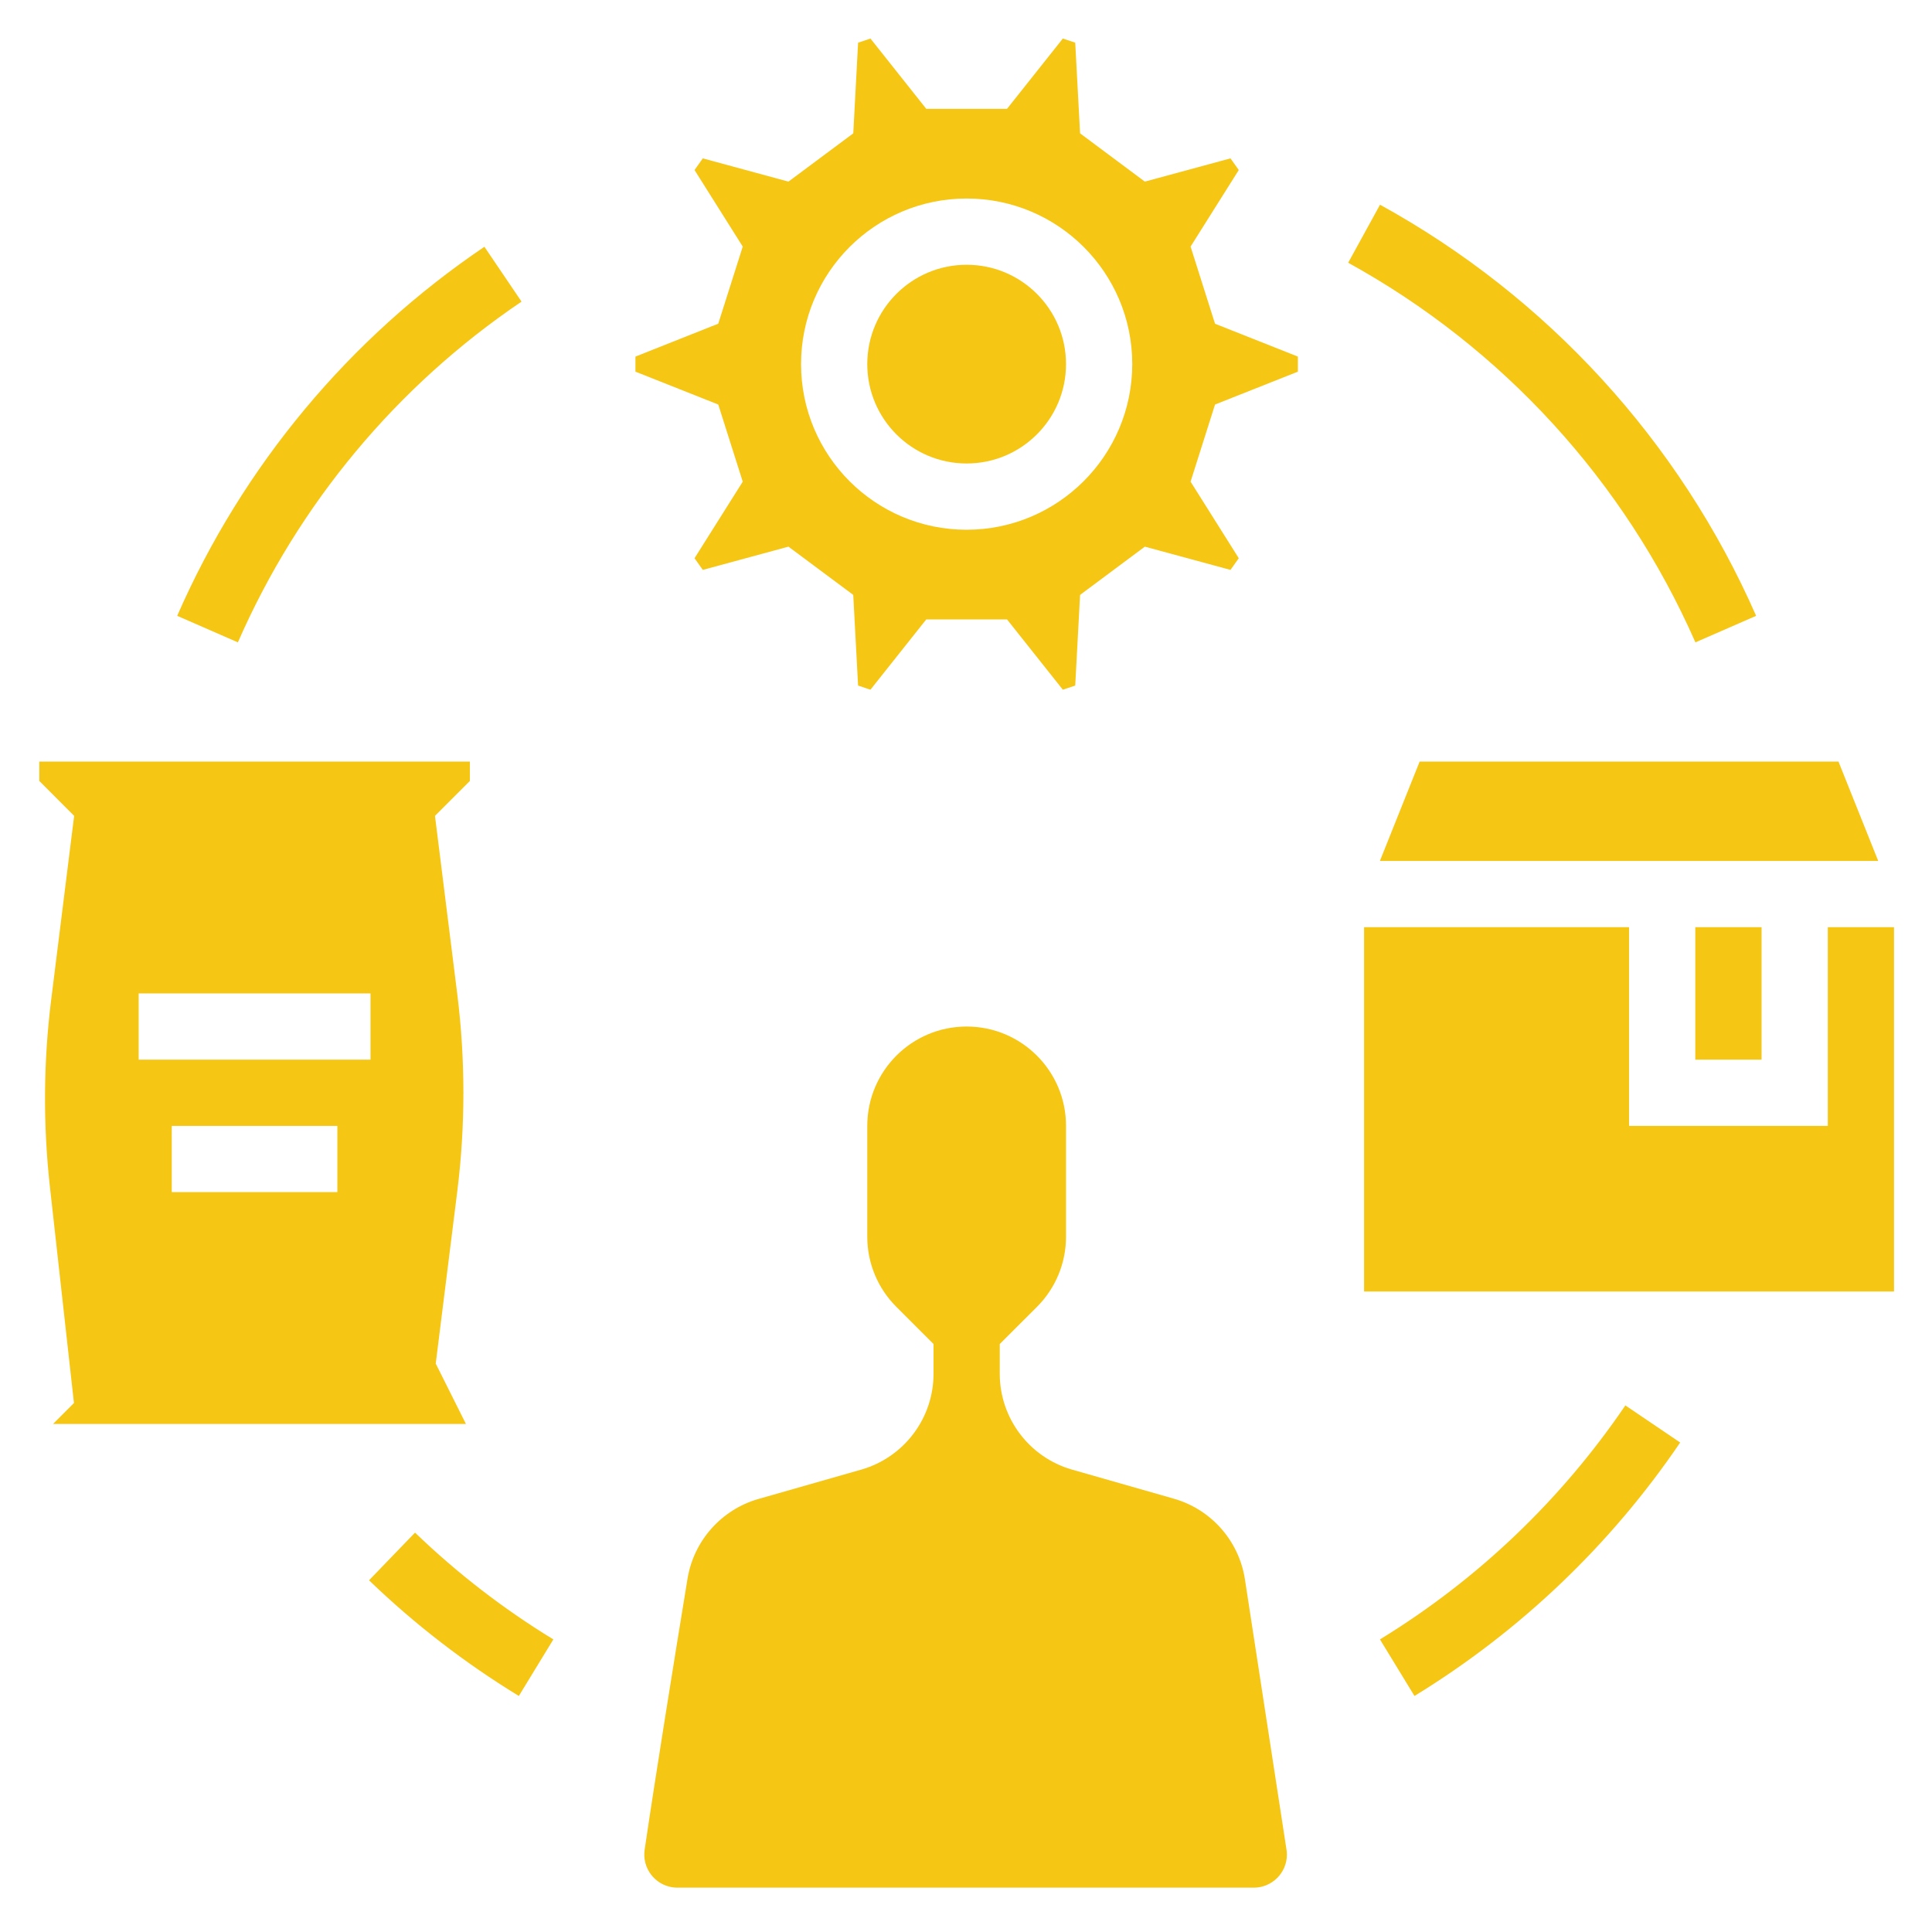
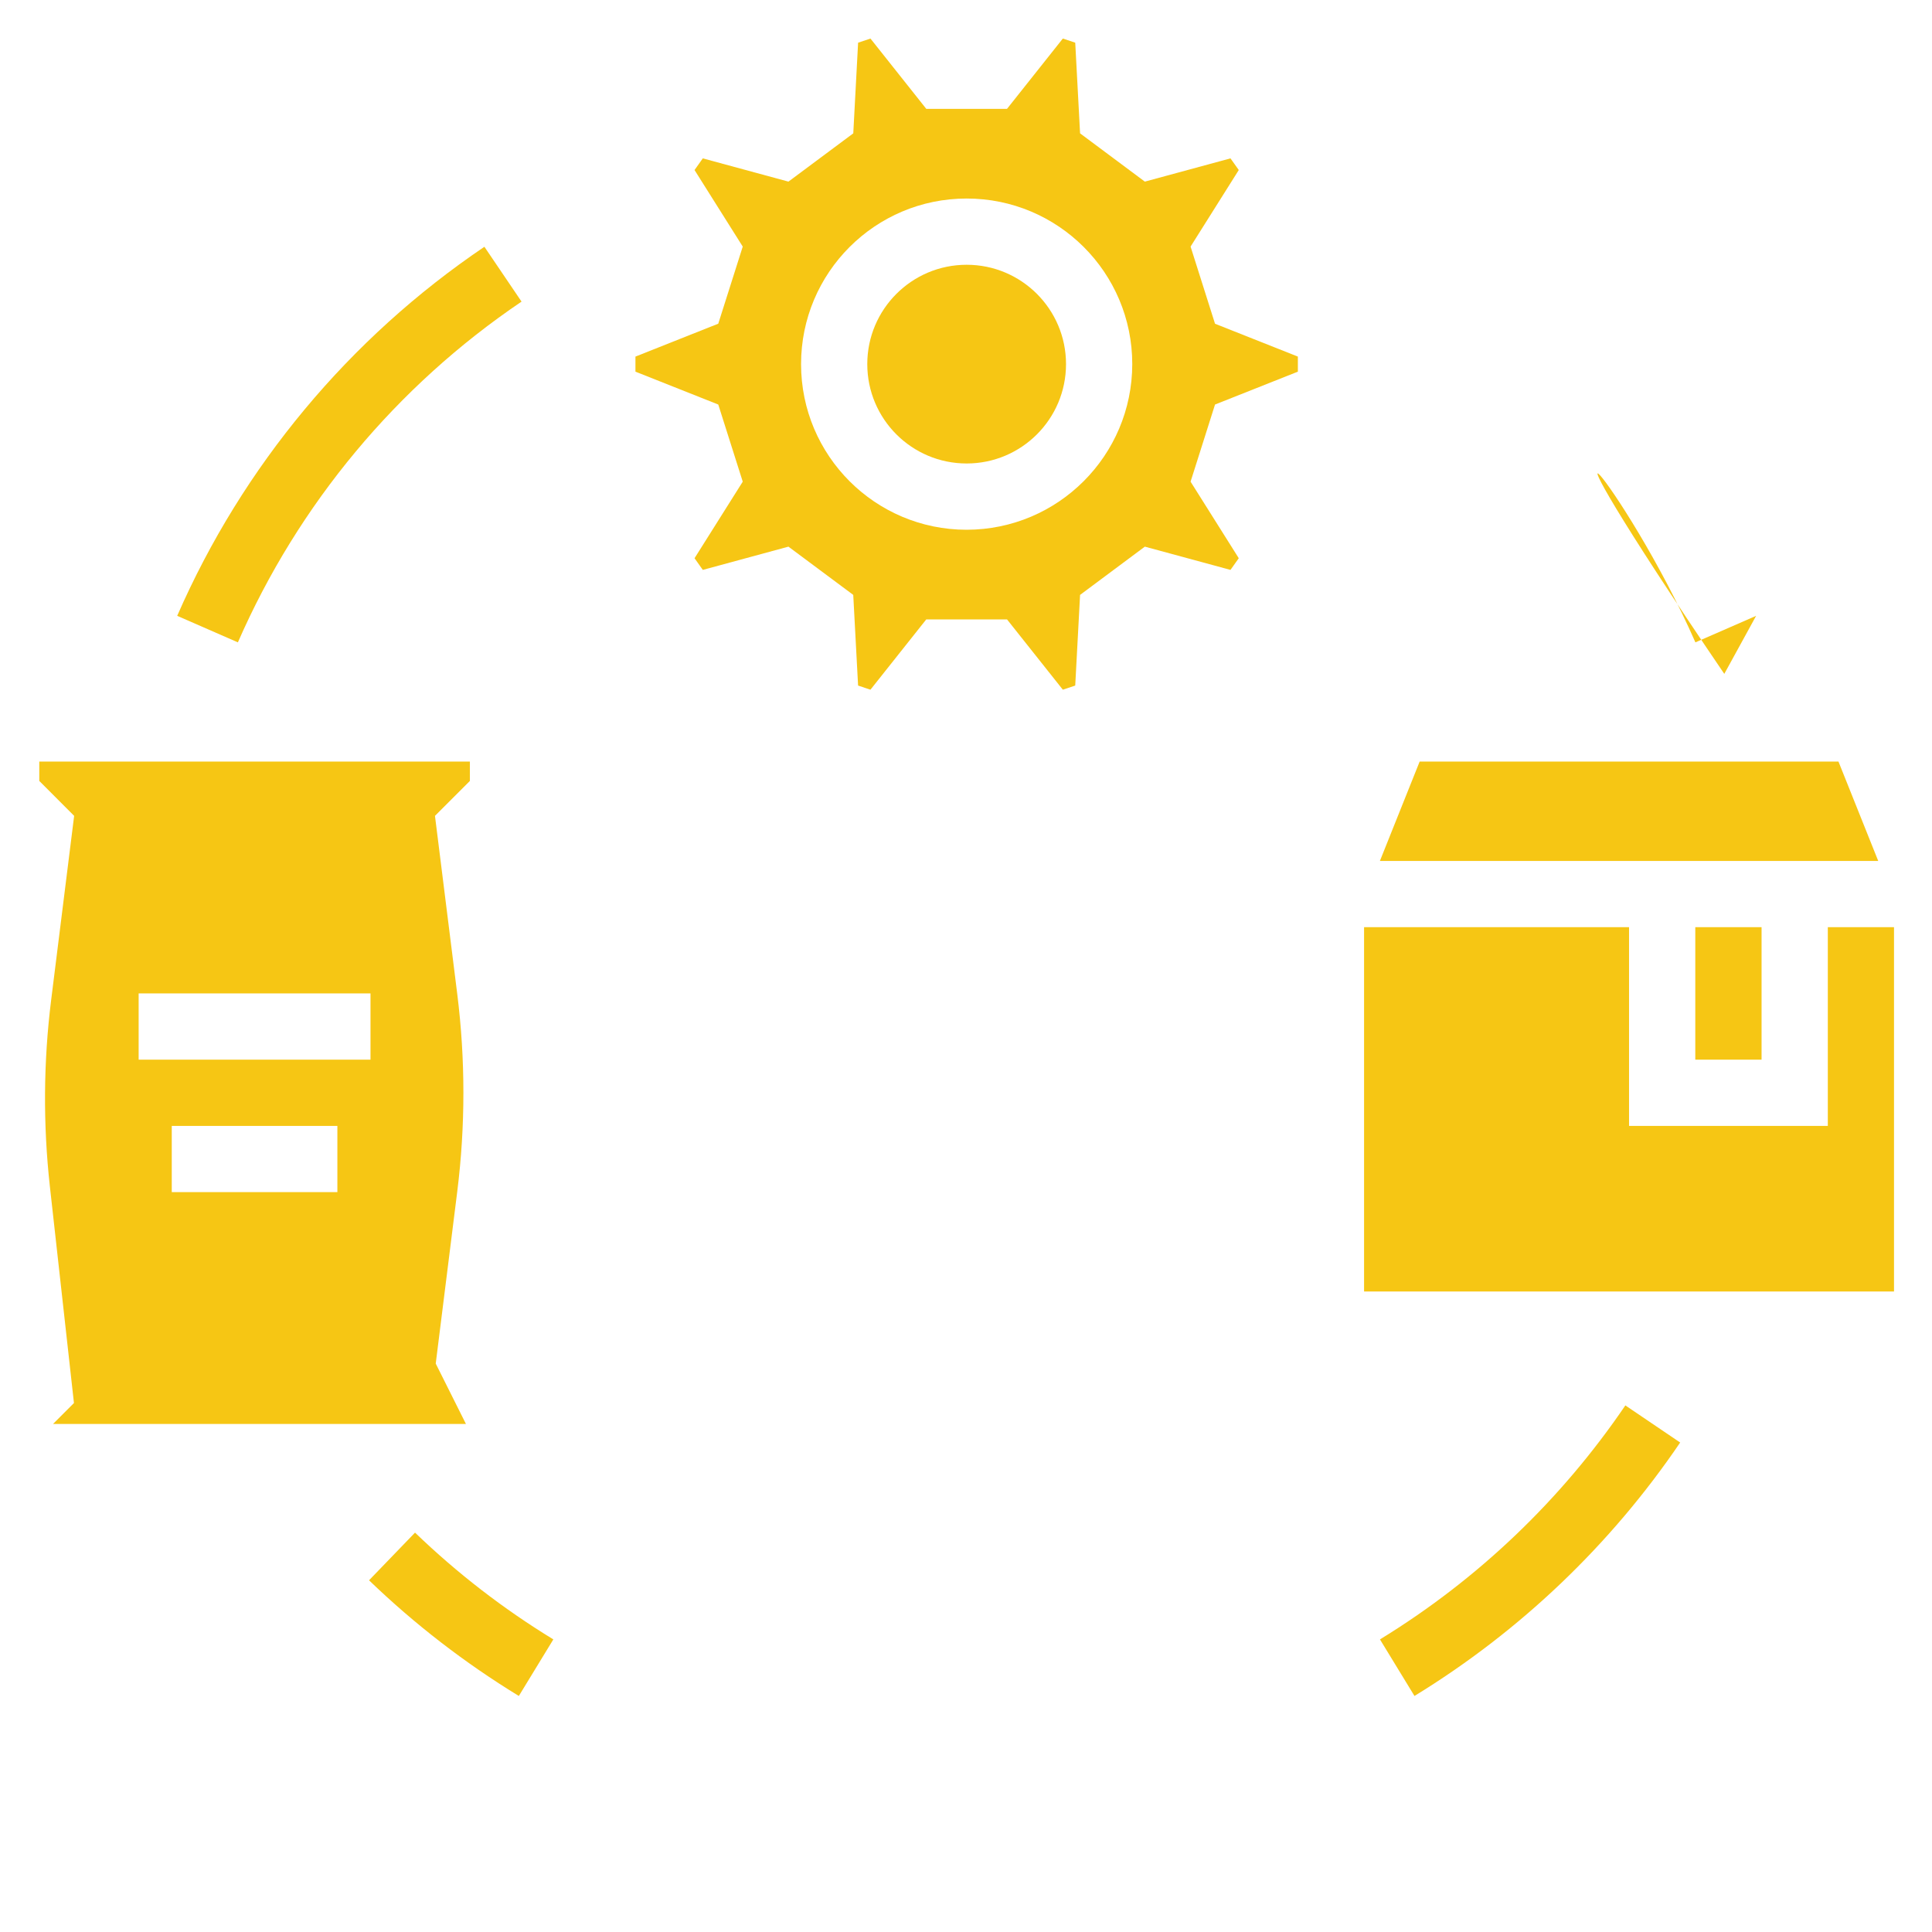
<svg xmlns="http://www.w3.org/2000/svg" version="1.1" id="Layer_1" x="0px" y="0px" width="500px" height="500px" viewBox="0 0 500 500" enable-background="new 0 0 500 500" xml:space="preserve">
  <g id="Solid">
    <g>
      <path fill="#F6C614" d="M120.589,368.525l-7.822-15.629l5.575-44.567c2.113-16.945,2.113-34.09,0-51.036l-5.773-46.152    l9.032-9.032v-5.012H10.167v5.012l9.021,9.032l-5.946,47.631c-2,16.005-2.113,32.2-0.34,48.233l6.236,56.098l-5.418,5.422H120.589    z M87.313,308.521H44.452v-17.137h42.861V308.521z M35.88,257.095h60.005v17.145H35.88V257.095z" />
      <rect x="438.741" y="239.951" fill="#F6C614" width="17.151" height="34.289" />
      <polygon fill="#F6C614" points="473.037,239.951 473.037,291.384 421.597,291.384 421.597,239.951 353.02,239.951 353.02,334.237     490.167,334.237 490.167,239.951   " />
      <polygon fill="#F6C614" points="357.118,222.807 486.082,222.807 475.797,197.097 367.403,197.097   " />
      <path fill="#F6C614" d="M308.121,63.815l12.472-19.813l-2.145-3.016l-22.163,6.017L279.523,34.51l-1.253-23.465l-3.207-1.069    l-14.447,18.192h-20.899L225.273,9.976l-3.196,1.069l-1.249,23.465l-16.78,12.494l-22.163-6.017l-2.138,3.016l12.476,19.813    l-6.335,19.955l-21.434,8.516v3.9l21.434,8.508l6.335,19.961l-12.476,19.813l2.138,3.022l22.163-6.017l16.772,12.487l1.253,23.465    l3.2,1.069l14.443-18.192h20.899l14.447,18.192l3.207-1.069l1.253-23.465l16.762-12.487l22.163,6.017l2.145-3.022l-12.472-19.813    l6.328-19.961l21.44-8.508v-3.9l-21.44-8.501L308.121,63.815z M250.165,137.1c-23.664,0-42.85-19.197-42.85-42.868    c0-23.67,19.187-42.854,42.85-42.854c23.682,0,42.864,19.183,42.864,42.854C293.001,117.888,273.832,137.071,250.165,137.1z" />
      <path fill="#F6C614" d="M250.165,68.522c14.203,0,25.72,11.517,25.72,25.709c0,14.207-11.517,25.717-25.72,25.717    c-14.196,0-25.713-11.51-25.713-25.717C224.452,80.039,235.969,68.522,250.165,68.522z" />
-       <path fill="#F6C614" d="M322.179,408.689c-1.543-9.925-8.707-18.044-18.348-20.818l-26.445-7.553    c-11.015-3.186-18.609-13.258-18.652-24.719v-7.765l9.62-9.612c4.827-4.821,7.546-11.361,7.531-18.186v-28.653    c0-14.207-11.517-25.717-25.72-25.717c-14.196,0-25.713,11.51-25.713,25.717v28.653c-0.014,6.824,2.697,13.364,7.535,18.186    l9.613,9.612v7.765c-0.036,11.461-7.634,21.533-18.652,24.719l-26.697,7.623c-9.549,2.761-16.666,10.753-18.312,20.563    c-3.482,21.265-8.232,50.711-11.106,70.198c-0.687,4.686,2.548,9.039,7.23,9.732c0.418,0.057,0.828,0.093,1.25,0.093h149.159    c4.729,0,8.579-3.844,8.579-8.572c0-0.438-0.042-0.878-0.113-1.303L322.179,408.689z" />
      <path fill="#F6C614" d="M95.506,408.979c11.793,11.368,24.796,21.398,38.769,29.935l8.93-14.638    c-12.904-7.872-24.913-17.145-35.796-27.635L95.506,408.979z" />
      <path fill="#F6C614" d="M357.133,424.276l8.933,14.638c27.316-16.727,50.768-39.087,68.761-65.59l-14.185-9.605    C404.014,388.189,382.375,408.831,357.133,424.276z" />
-       <path fill="#F6C614" d="M438.77,166.242l15.714-6.866c-19.854-45.21-54.065-82.6-97.337-106.397l-8.239,15.021    C388.845,89.984,420.429,124.507,438.77,166.242z" />
+       <path fill="#F6C614" d="M438.77,166.242l15.714-6.866l-8.239,15.021    C388.845,89.984,420.429,124.507,438.77,166.242z" />
      <path fill="#F6C614" d="M134.976,78.057l-9.612-14.192c-35.011,23.664-62.582,56.784-79.506,95.511l15.707,6.866    C77.19,130.488,102.648,99.909,134.976,78.057z" />
    </g>
  </g>
</svg>